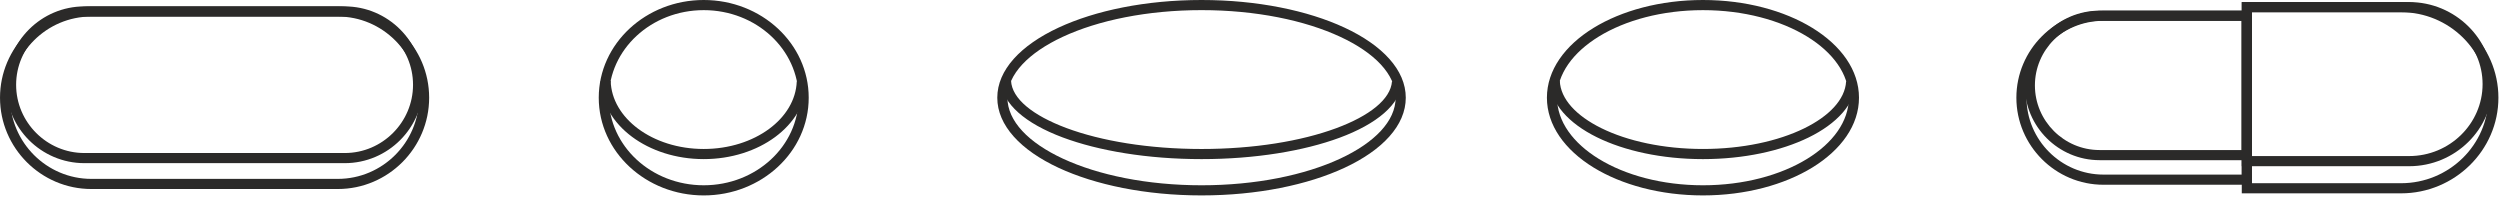
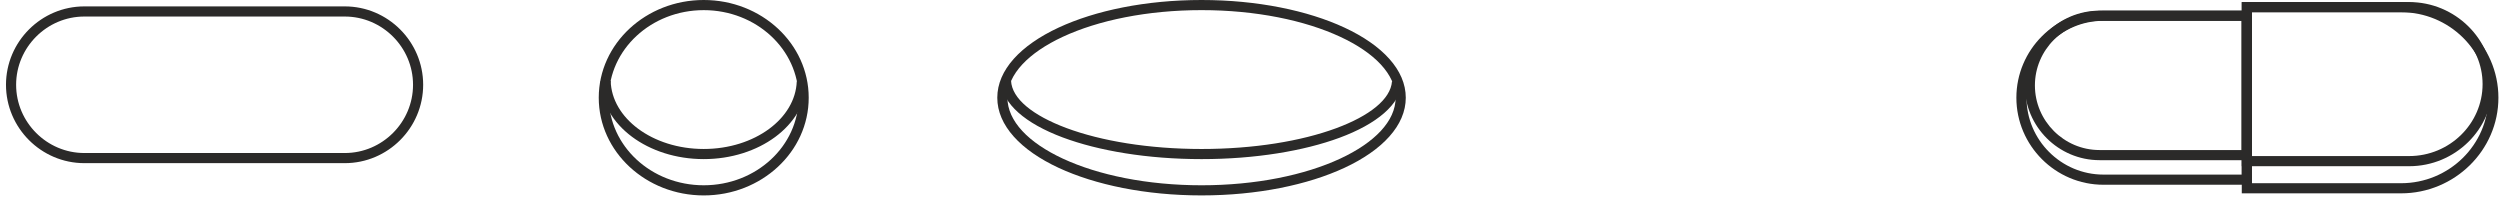
<svg xmlns="http://www.w3.org/2000/svg" fill="none" height="37" viewBox="0 0 466 37" width="466">
  <clipPath id="a">
    <path d="m0 0h465.706v36.426h-465.706z" />
  </clipPath>
  <g clip-path="url(#a)" fill="#2b2a29">
-     <path d="m17.022 1.192h45.952c4.682 0 8.938 1.914 12.022 4.998 3.084 3.084 4.998 7.34 4.998 12.022s-1.914 8.938-4.998 12.022c-3.084 3.084-7.34 4.998-12.022 4.998h-45.952c-4.682 0-8.938-1.914-12.022-4.998-3.084-3.084-4.998-7.34-4.998-12.022s1.914-8.938 4.998-12.022c3.084-3.084 7.34-4.998 12.022-4.998zm45.952 1.89h-45.952c-4.16 0-7.943 1.703-10.685 4.445-2.742 2.742-4.445 6.525-4.445 10.685s1.703 7.943 4.445 10.685 6.525 4.445 10.685 4.445h45.952c4.16 0 7.943-1.703 10.685-4.445s4.445-6.525 4.445-10.685-1.703-7.943-4.445-10.685c-2.742-2.742-6.524-4.445-10.685-4.445z" />
    <path d="m15.726 1.192h48.543c4.019 0 7.672 1.644 10.319 4.291 2.647 2.647 4.291 6.3 4.291 10.319s-1.644 7.672-4.291 10.319c-2.647 2.647-6.3 4.291-10.319 4.291h-48.543c-4.019 0-7.672-1.644-10.319-4.291s-4.291-6.3-4.291-10.319 1.644-7.672 4.291-10.319c2.647-2.647 6.3-4.291 10.319-4.291zm48.543 1.89h-48.543c-3.498 0-6.677 1.432-8.982 3.738-2.305 2.305-3.738 5.486-3.738 8.982 0 3.498 1.432 6.677 3.738 8.982 2.305 2.305 5.486 3.738 8.982 3.738h48.543c3.498 0 6.677-1.432 8.982-3.738 2.305-2.305 3.738-5.486 3.738-8.982 0-3.498-1.432-6.677-3.738-8.982-2.305-2.305-5.486-3.738-8.982-3.738z" />
    <path d="m223.966 0c10.387 0 19.81 1.967 26.646 5.146 7.057 3.283 11.425 7.898 11.425 13.067 0 5.168-4.368 9.784-11.425 13.067-6.836 3.18-16.259 5.146-26.646 5.146-10.388 0-19.811-1.967-26.647-5.146-7.057-3.283-11.424-7.898-11.424-13.067 0-5.168 4.367-9.784 11.424-13.067 6.836-3.18 16.259-5.146 26.647-5.146zm25.856 6.858c-6.601-3.07-15.742-4.97-25.856-4.97-10.115 0-19.256 1.9-25.857 4.97-6.378 2.967-10.324 6.986-10.324 11.354 0 4.367 3.946 8.388 10.324 11.354 6.601 3.07 15.742 4.97 25.857 4.97 10.114 0 19.255-1.9 25.856-4.97 6.378-2.967 10.324-6.986 10.324-11.354 0-4.367-3.946-8.388-10.324-11.354z" />
    <path d="m261.348 15.307c-.318 4.156-4.731 7.809-11.658 10.37-6.672 2.467-15.755 3.982-25.724 3.982-10.04 0-19.178-1.539-25.863-4.037-6.943-2.595-11.321-6.291-11.528-10.486l1.883-.089c.166 3.369 4.081 6.485 10.303 8.811 6.478 2.421 15.38 3.913 25.206 3.913 9.751 0 18.601-1.471 25.075-3.865 6.219-2.3 10.168-5.389 10.426-8.739l1.882.14z" />
-     <path d="m317.43 0c7.946 0 15.156 1.987 20.389 5.199 5.372 3.297 8.697 7.897 8.697 13.014 0 5.119-3.325 9.719-8.697 13.014-5.233 3.211-12.443 5.199-20.389 5.199s-15.155-1.987-20.389-5.199c-5.372-3.297-8.696-7.896-8.696-13.014 0-5.119 3.324-9.718 8.696-13.014 5.234-3.211 12.443-5.199 20.389-5.199zm19.407 6.808c-4.951-3.038-11.812-4.917-19.407-4.917-7.596 0-14.456 1.879-19.407 4.917-4.81 2.952-7.788 6.987-7.788 11.405 0 4.417 2.976 8.453 7.788 11.405 4.951 3.038 11.811 4.917 19.407 4.917s14.456-1.879 19.407-4.917c4.811-2.952 7.788-6.989 7.788-11.405 0-4.418-2.976-8.453-7.788-11.405z" />
-     <path d="m345.994 15.287c-.24 4.122-3.608 7.771-8.896 10.351-5.103 2.491-12.048 4.021-19.666 4.021-7.672 0-14.658-1.553-19.771-4.075-5.3-2.614-8.642-6.302-8.798-10.459l1.883-.067c.127 3.405 3.071 6.529 7.75 8.836 4.863 2.397 11.551 3.874 18.936 3.874 7.329 0 13.979-1.456 18.839-3.828 4.676-2.281 7.646-5.375 7.843-8.758l1.882.103z" />
    <path d="m131.175 0c5.388 0 10.271 2.03 13.81 5.313 3.557 3.297 5.757 7.86 5.757 12.9 0 5.041-2.2 9.602-5.757 12.9-3.539 3.281-8.422 5.313-13.81 5.313s-10.272-2.03-13.811-5.313c-3.556-3.297-5.757-7.858-5.757-12.9s2.201-9.602 5.757-12.9c3.539-3.281 8.423-5.313 13.811-5.313zm12.526 6.693c-3.2-2.967-7.63-4.803-12.526-4.803-4.898 0-9.328 1.836-12.526 4.803-3.183 2.951-5.153 7.025-5.153 11.52 0 4.496 1.97 8.569 5.153 11.52 3.2 2.967 7.629 4.803 12.526 4.803 4.898 0 9.326-1.836 12.526-4.803 3.183-2.951 5.152-7.025 5.152-11.52 0-4.496-1.969-8.569-5.152-11.52z" />
    <path d="m150.395 15.268c-.155 4.057-2.399 7.684-5.922 10.281-3.451 2.545-8.147 4.108-13.298 4.108-5.188 0-9.913-1.587-13.371-4.162-3.529-2.63-5.755-6.294-5.855-10.383l1.883-.044c.085 3.475 2.022 6.623 5.095 8.914 3.144 2.343 7.47 3.787 12.248 3.787 4.741 0 9.041-1.423 12.184-3.739 3.07-2.264 5.022-5.378 5.156-8.828l1.882.067z" />
    <path d="m392.076 1.989h27.682v32.448h-27.682c-4.462 0-8.519-1.825-11.459-4.765-2.939-2.939-4.764-6.997-4.764-11.459 0-4.463 1.825-8.52 4.764-11.459 2.94-2.94 6.997-4.765 11.459-4.765zm25.792 1.89h-25.792c-3.941 0-7.524 1.614-10.122 4.211s-4.211 6.183-4.211 10.122c0 3.941 1.613 7.525 4.211 10.122 2.598 2.598 6.183 4.211 10.122 4.211h25.792v-28.669z" />
    <path d="m391.351 1.989h28.407v27.866h-28.407c-3.833 0-7.316-1.568-9.841-4.092-2.524-2.525-4.092-6.009-4.092-9.841 0-3.833 1.568-7.318 4.092-9.842 2.525-2.525 6.01-4.092 9.841-4.092zm26.516 1.89h-26.516c-3.312 0-6.323 1.356-8.505 3.539-2.183 2.183-3.539 5.194-3.539 8.505 0 3.312 1.356 6.323 3.539 8.505 2.182 2.183 5.193 3.539 8.503 3.539h26.517v-24.087z" />
    <path d="m418.812.385h28.743c4.986 0 9.522 2.005 12.811 5.232 3.292 3.232 5.338 7.691 5.338 12.594 0 4.905-2.044 9.364-5.338 12.595-3.289 3.229-7.825 5.232-12.811 5.232h-29.688v-35.655h.945zm28.743 1.89h-27.798v31.876h27.798c4.475 0 8.544-1.795 11.49-4.687 2.942-2.887 4.769-6.871 4.769-11.251 0-4.381-1.827-8.364-4.769-11.253-2.946-2.89-7.013-4.685-11.49-4.685z" />
    <path d="m418.812.385h30.263c4.275 0 8.167 1.72 10.989 4.49 2.825 2.773 4.58 6.599 4.58 10.808 0 4.208-1.755 8.035-4.58 10.807-2.822 2.769-6.712 4.49-10.989 4.49h-31.208v-30.593h.945zm30.263 1.89h-29.319v26.814h29.319c3.766 0 7.189-1.51 9.668-3.943 2.475-2.429 4.011-5.779 4.011-9.464 0-3.685-1.538-7.035-4.011-9.464-2.479-2.432-5.902-3.943-9.668-3.943z" />
  </g>
</svg>